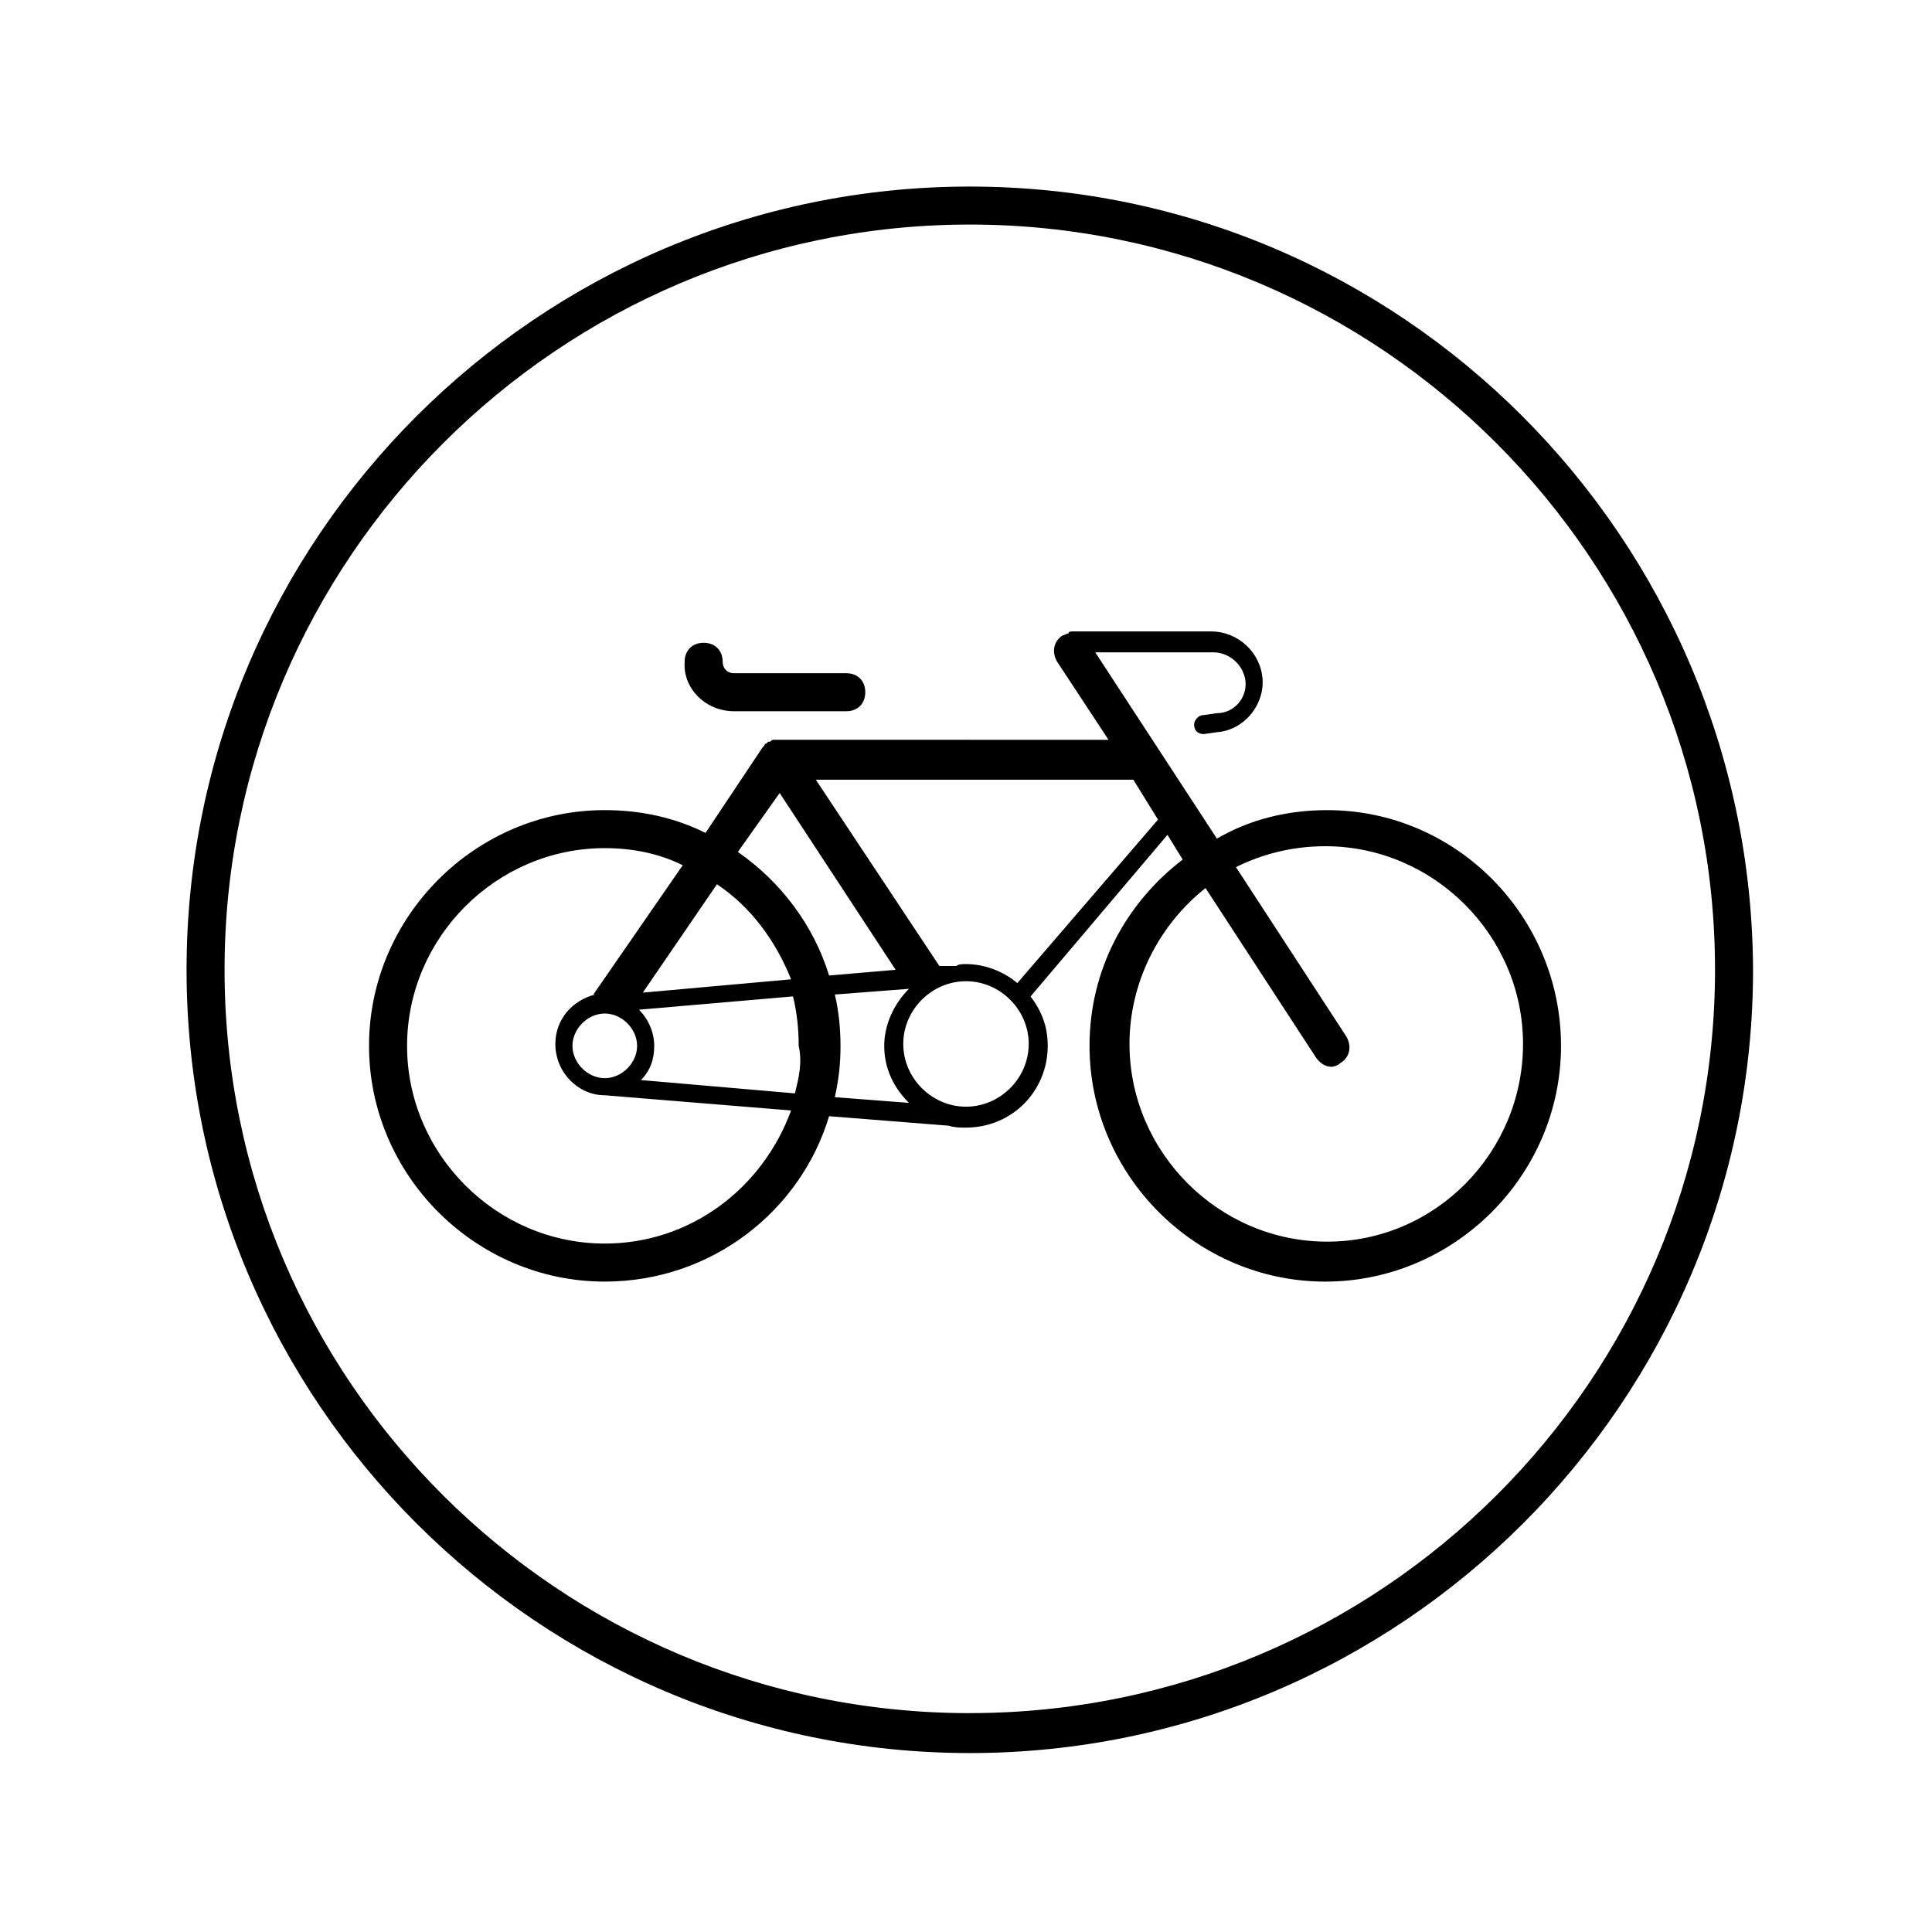
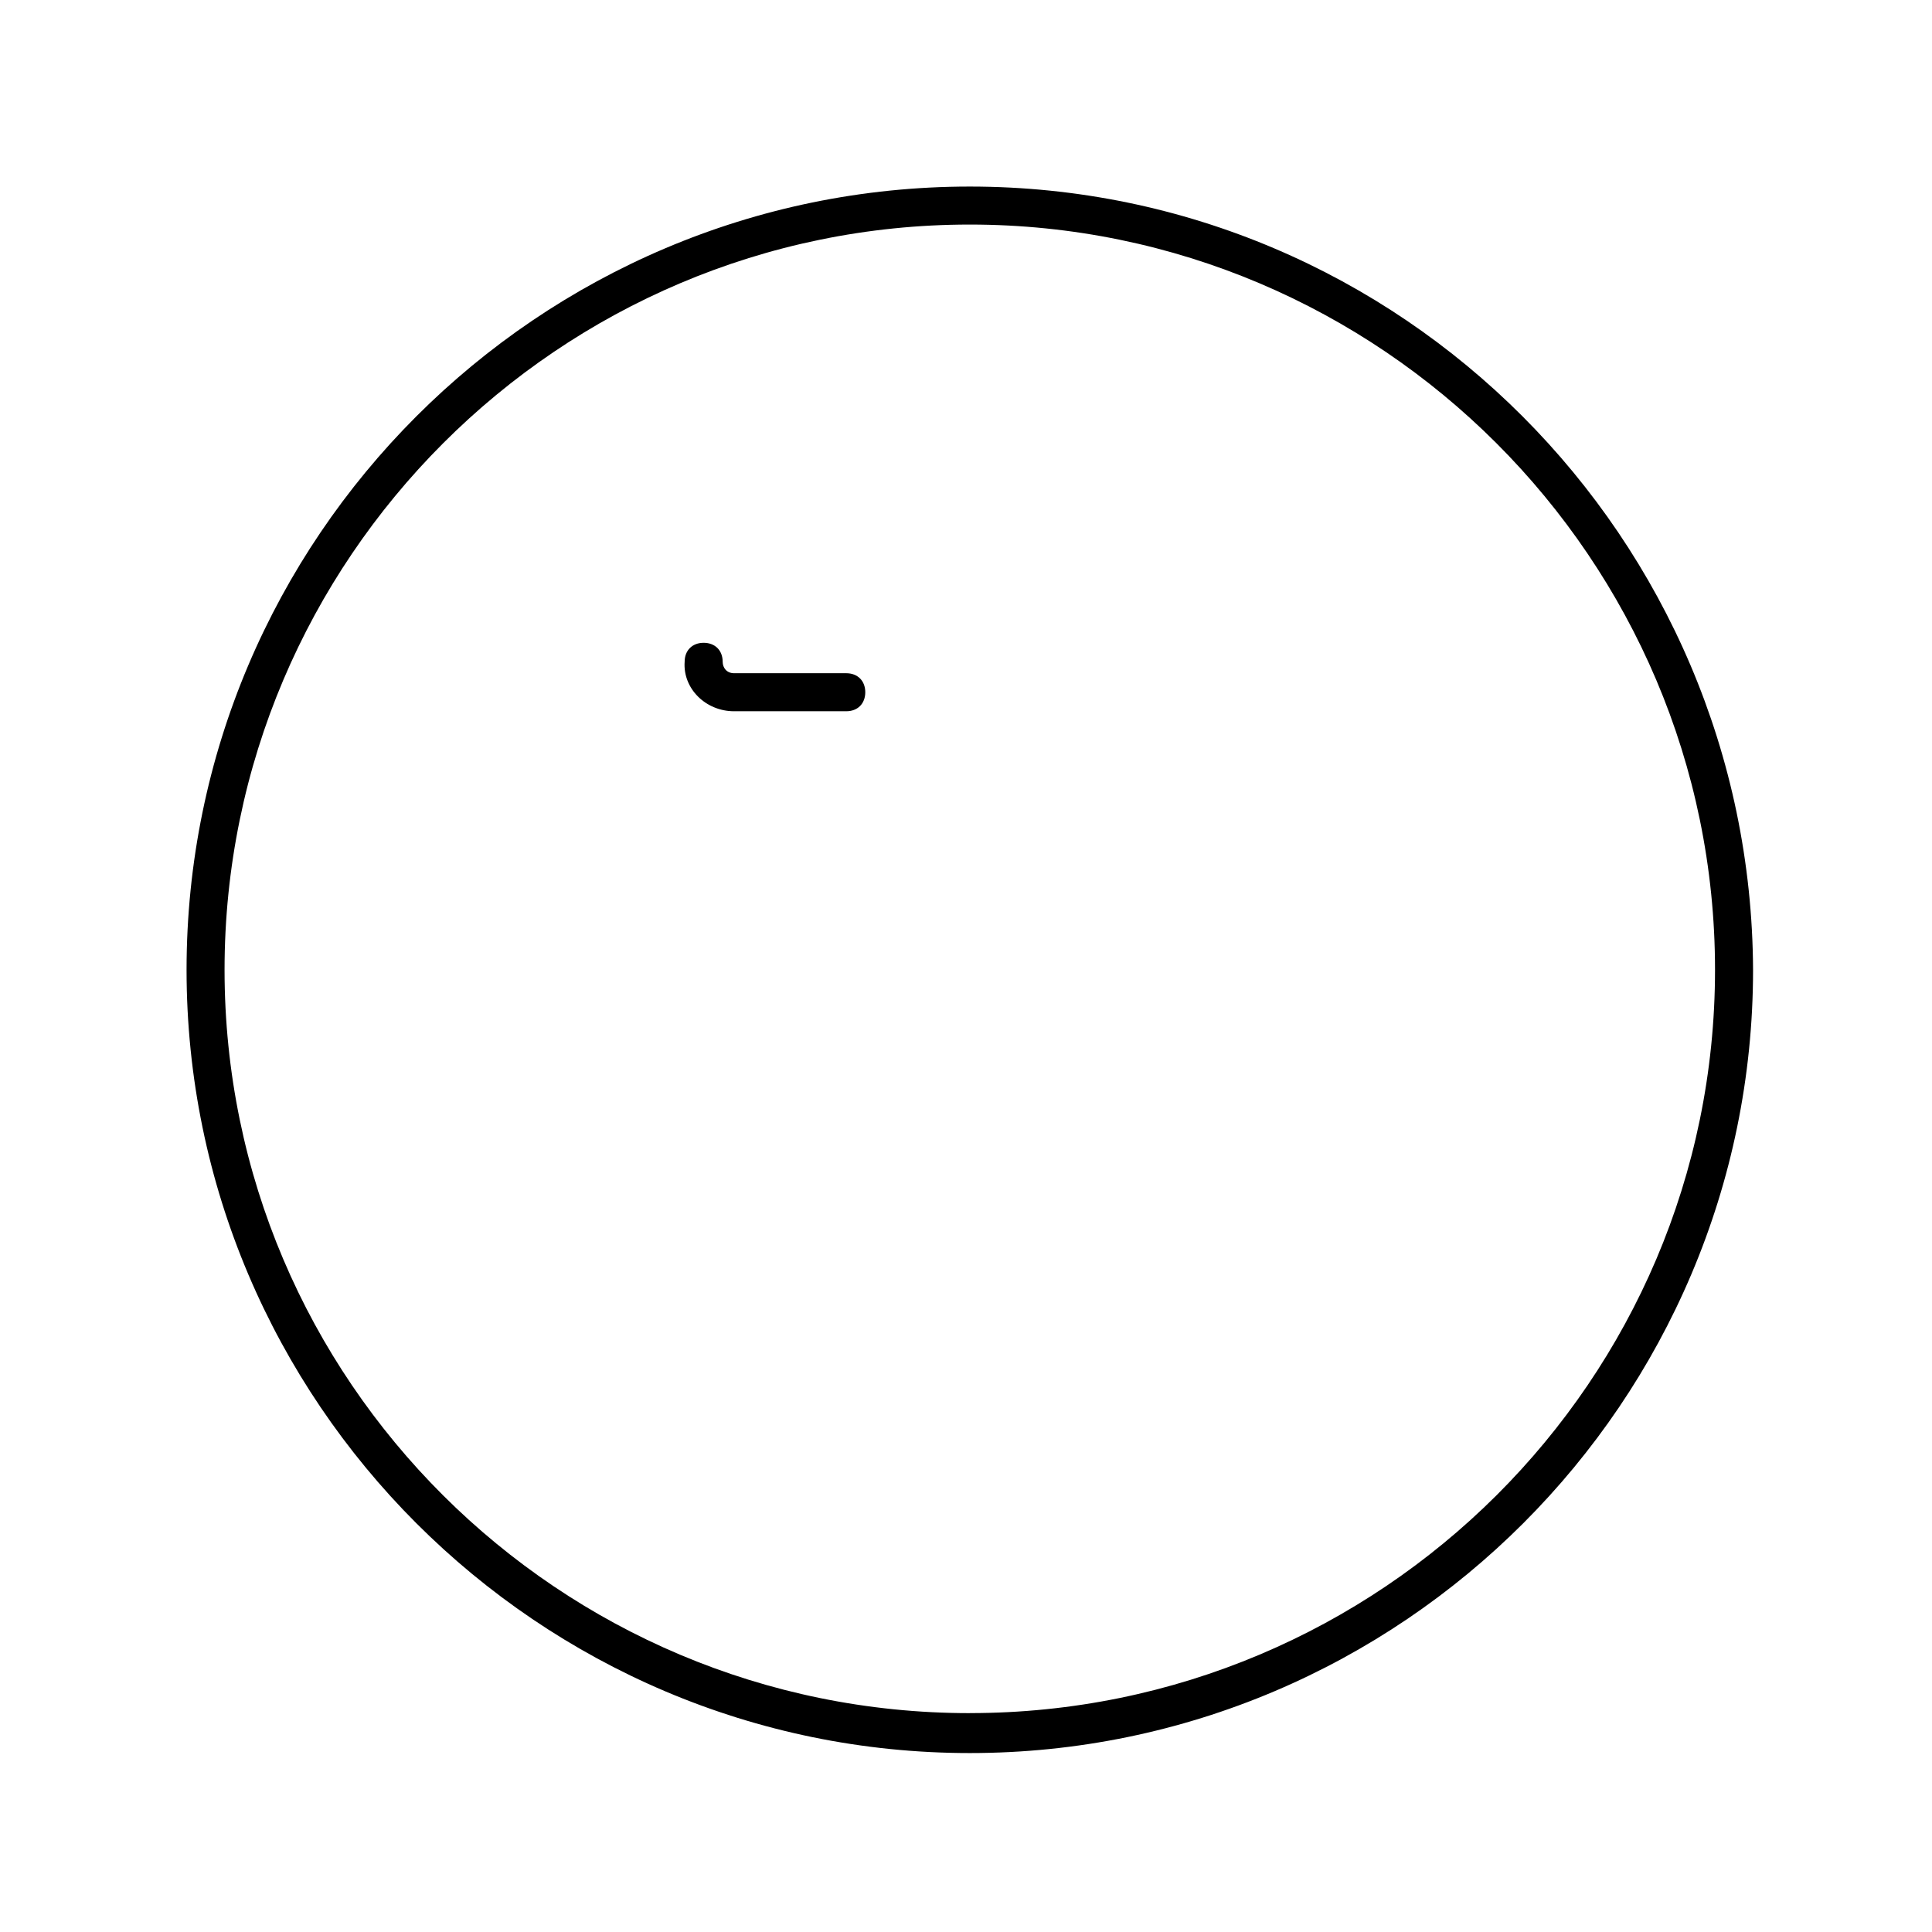
<svg xmlns="http://www.w3.org/2000/svg" fill="#000000" width="800px" height="800px" version="1.1" viewBox="144 144 512 512">
  <g>
-     <path d="m495.72 358.69c-10.578 0-20.656 2.519-29.223 7.559l-32.242-49.375h31.234c4.535 0 8.062 3.527 8.566 7.559 0.504 4.535-3.023 8.566-7.559 8.566l-3.527 0.504c-1.512 0-2.519 1.512-2.519 2.519 0 1.512 1.008 2.519 2.519 2.519l3.527-0.504c7.055-0.504 12.594-7.055 12.09-14.105-0.504-7.055-6.551-12.594-13.602-12.594h-36.777c-0.504 0-1.008 0-1.008 0.504-0.504 0-1.008 0.504-1.512 0.504-2.519 1.512-3.023 4.535-1.512 7.055l13.602 20.656-87.156-0.008h-0.504-1.008c-0.504 0-0.504 0-1.008 0.504h-0.504l-0.504 0.504c-0.504 0-0.504 0.504-0.504 0.504l-0.504 0.504-15.113 22.668c-8.062-4.031-17.129-6.047-26.703-6.047-34.258 0-62.473 28.215-62.473 62.473 0 34.262 28.215 62.477 62.473 62.477 28.215 0 51.891-18.641 59.449-43.832l31.738 2.519c1.512 0.504 3.023 0.504 4.535 0.504 12.09 0 21.664-9.574 21.664-21.664 0-5.039-1.512-9.07-4.535-13.098l36.273-42.824 4.031 6.551c-15.113 11.586-24.688 29.223-24.688 49.375 0 34.258 28.215 62.473 62.473 62.473 34.262-0.004 62.477-28.219 62.477-62.477 0-34.262-27.711-62.473-61.969-62.473zm-161.72 19.648c9.07 6.047 15.617 15.113 19.648 25.191l-39.297 3.527zm-29.727 95.219c-28.719 0-52.395-23.68-52.395-52.395 0-28.719 23.68-52.398 52.395-52.398 7.559 0 14.609 1.512 20.656 4.535l-23.68 34.258h0.504c-6.047 1.512-10.578 6.551-10.578 13.098 0 7.559 6.047 13.602 13.098 13.602l49.375 4.031c-7.559 20.66-26.703 35.27-49.375 35.27zm8.566-52.395c0 4.535-4.031 8.566-8.566 8.566-4.535 0-8.566-4.031-8.566-8.566s4.031-8.566 8.566-8.566c4.535 0 8.566 4.031 8.566 8.566zm41.816 12.594-40.809-3.527c2.519-2.519 3.527-5.543 3.527-9.07s-1.512-7.055-4.031-9.574l40.809-3.527c1.008 4.031 1.512 8.566 1.512 13.098 1.008 4.539 0 8.57-1.008 12.602zm9.066-31.238c-4.031-13.098-12.594-24.688-24.184-32.746l11.082-15.617 30.73 46.855zm1.512 32.246c1.008-4.535 1.512-8.566 1.512-13.602 0-4.535-0.504-9.574-1.512-13.602l19.648-1.512c-4.031 4.031-6.551 9.574-6.551 15.113 0 6.047 2.519 11.082 6.551 15.113zm34.766 2.519c-9.07 0-16.625-7.559-16.625-16.625 0-9.07 7.559-16.625 16.625-16.625 9.07 0 16.625 7.559 16.625 16.625s-7.559 16.625-16.625 16.625zm13.602-32.75c-3.527-3.023-8.566-5.039-13.602-5.039-1.008 0-2.016 0-2.519 0.504l-4.535 0.004-32.746-49.375h84.137l6.551 10.578zm82.121 68.52c-28.719 0-52.395-23.68-52.395-52.395 0-16.625 8.062-31.738 20.152-41.312l29.223 44.84c1.008 1.512 2.519 2.519 4.031 2.519 1.008 0 2.016-0.504 2.519-1.008 2.519-1.512 3.023-4.535 1.512-7.055l-29.223-44.84c7.055-3.527 15.113-5.543 23.68-5.543 28.719 0 52.395 23.68 52.395 52.395-0.004 28.719-23.176 52.398-51.895 52.398z" />
    <path d="m338.54 332.49h29.727c3.023 0 5.039-2.016 5.039-5.039 0-3.023-2.016-5.039-5.039-5.039h-29.727c-2.016 0-3.023-1.512-3.023-3.023 0-3.023-2.016-5.039-5.039-5.039-3.023 0-5.039 2.016-5.039 5.039-0.504 7.055 5.543 13.102 13.102 13.102z" />
    <path d="m401.01 193.44c-114.37 0-207.57 93.203-207.57 207.57 0 114.36 93.203 207.57 207.57 207.57 114.36 0 207.57-93.203 207.57-207.57-0.508-114.37-93.207-207.57-207.57-207.57zm0 404.56c-108.82 0-197.5-88.168-197.5-196.99 0-108.82 88.672-197.5 197.5-197.5 108.82 0 197.49 88.672 197.49 197.49 0 108.82-88.672 196.99-197.49 196.99z" />
  </g>
</svg>